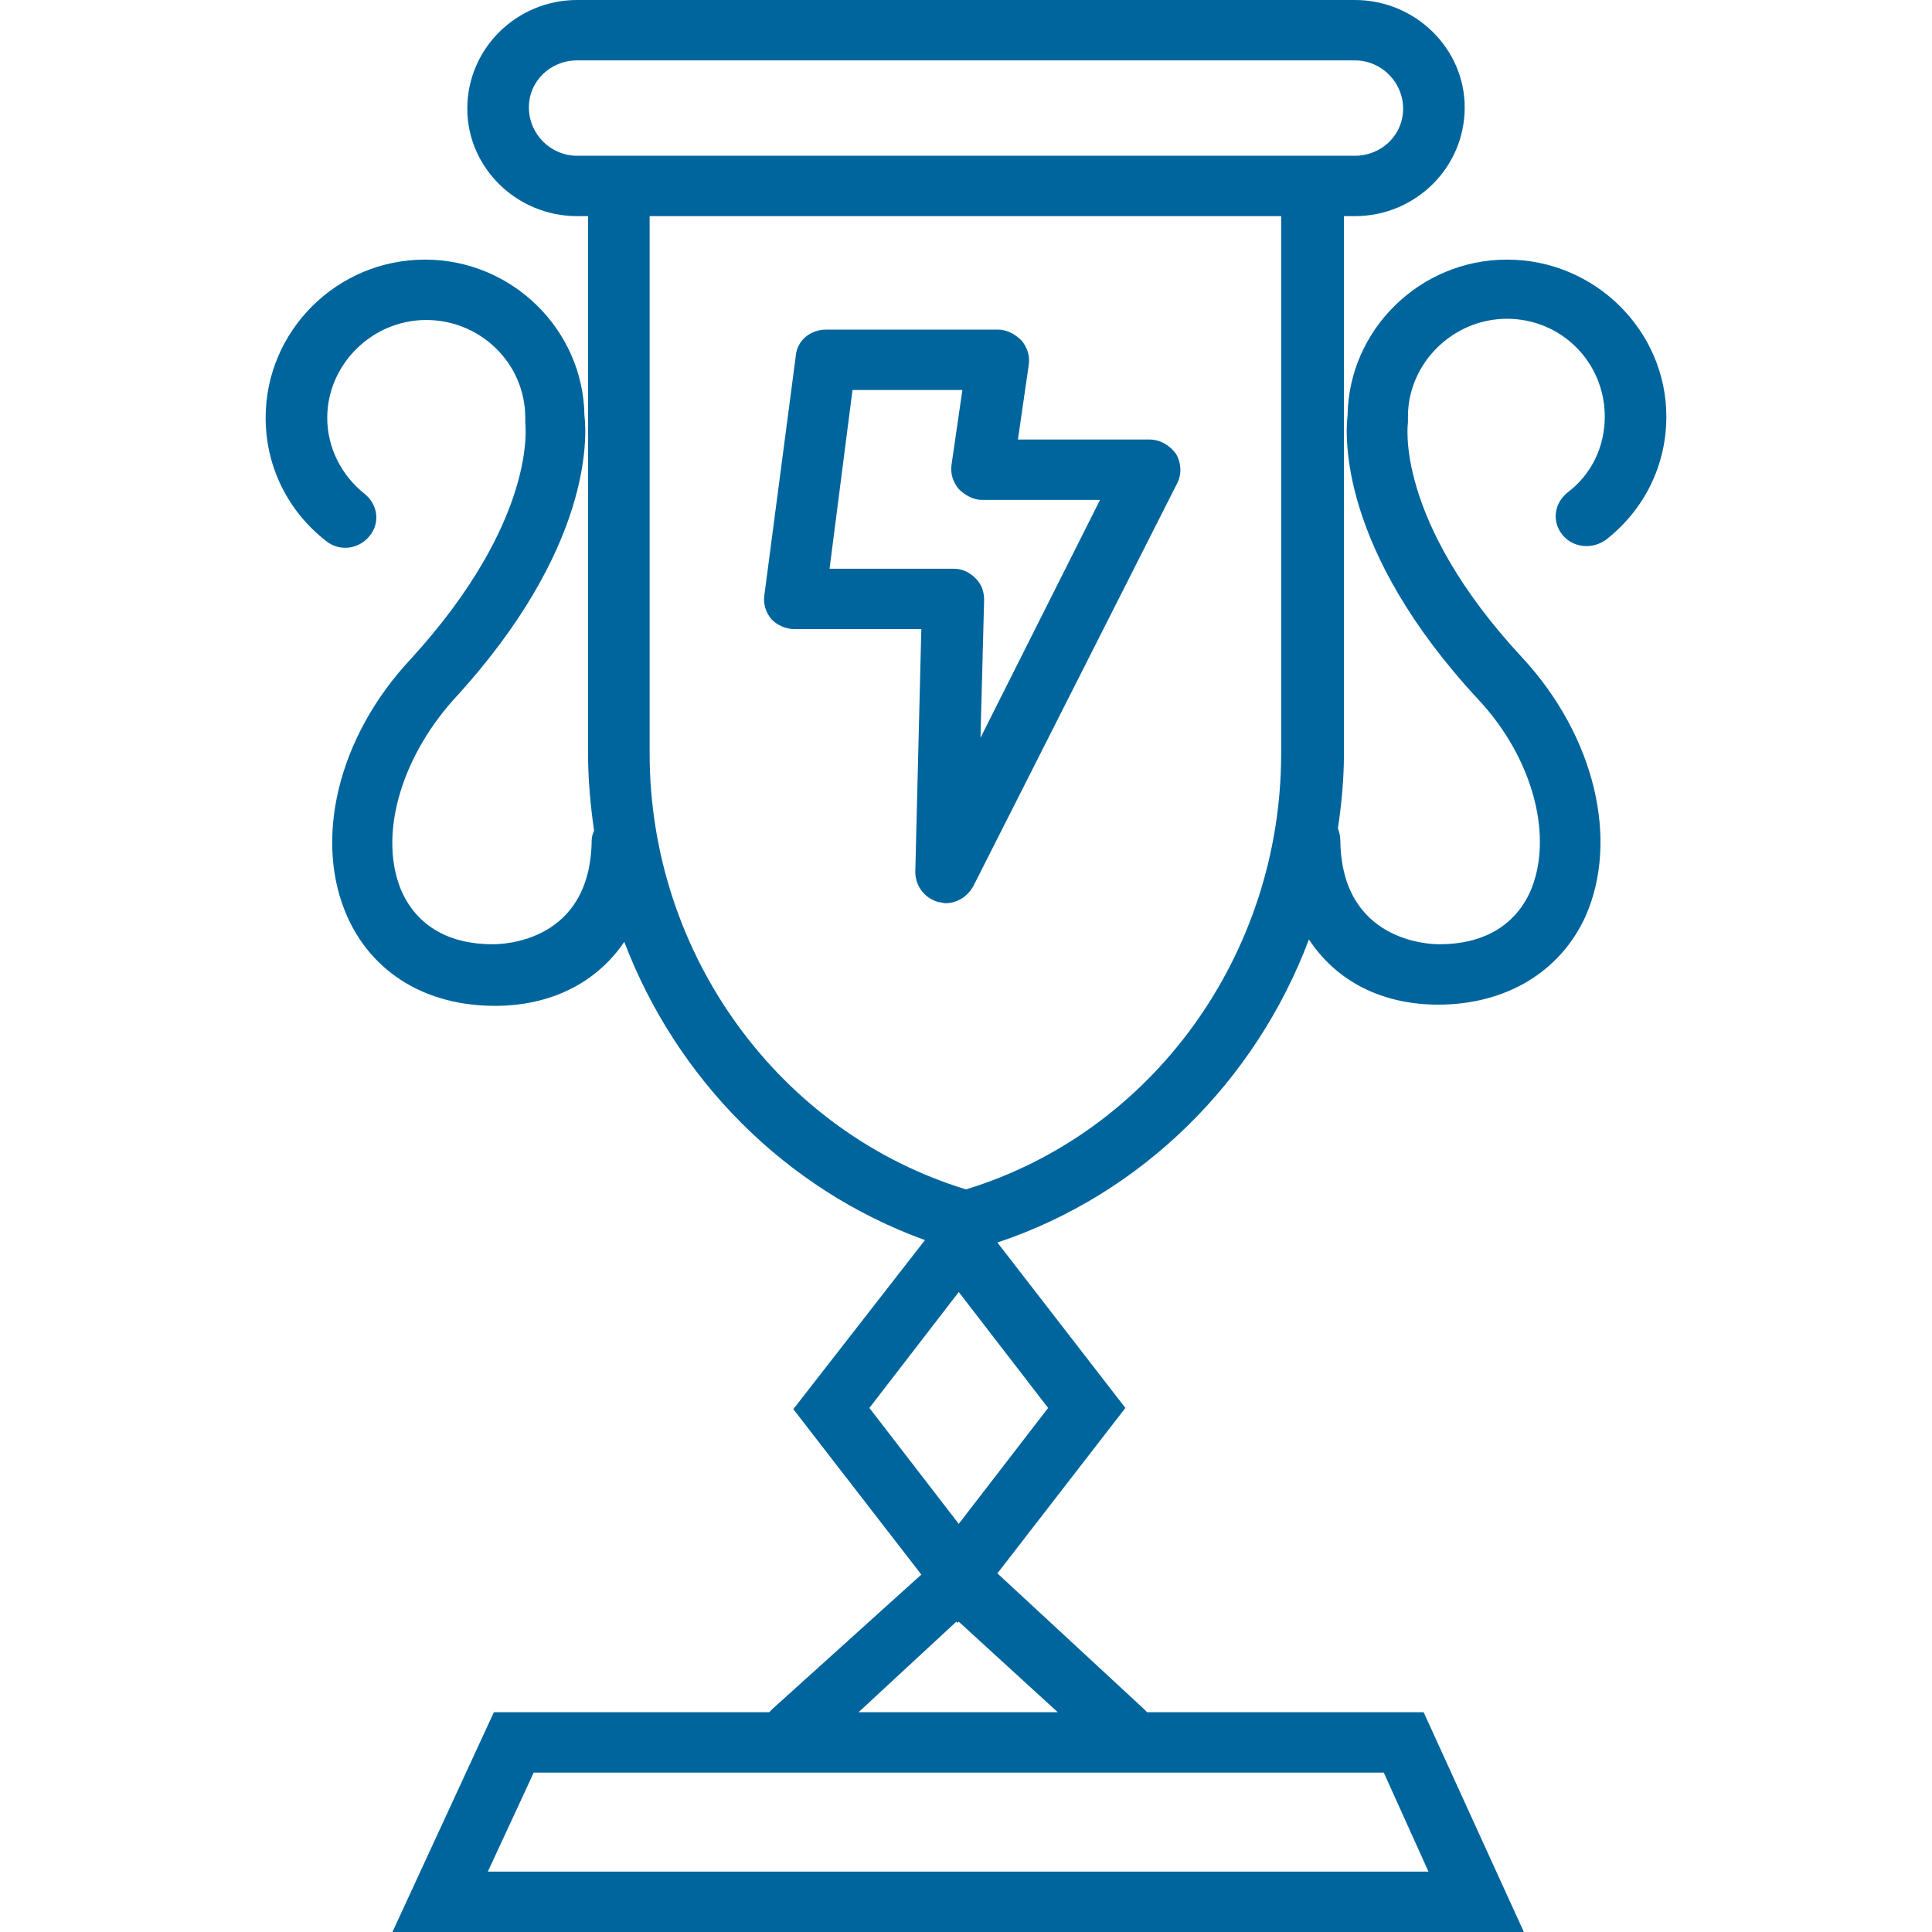
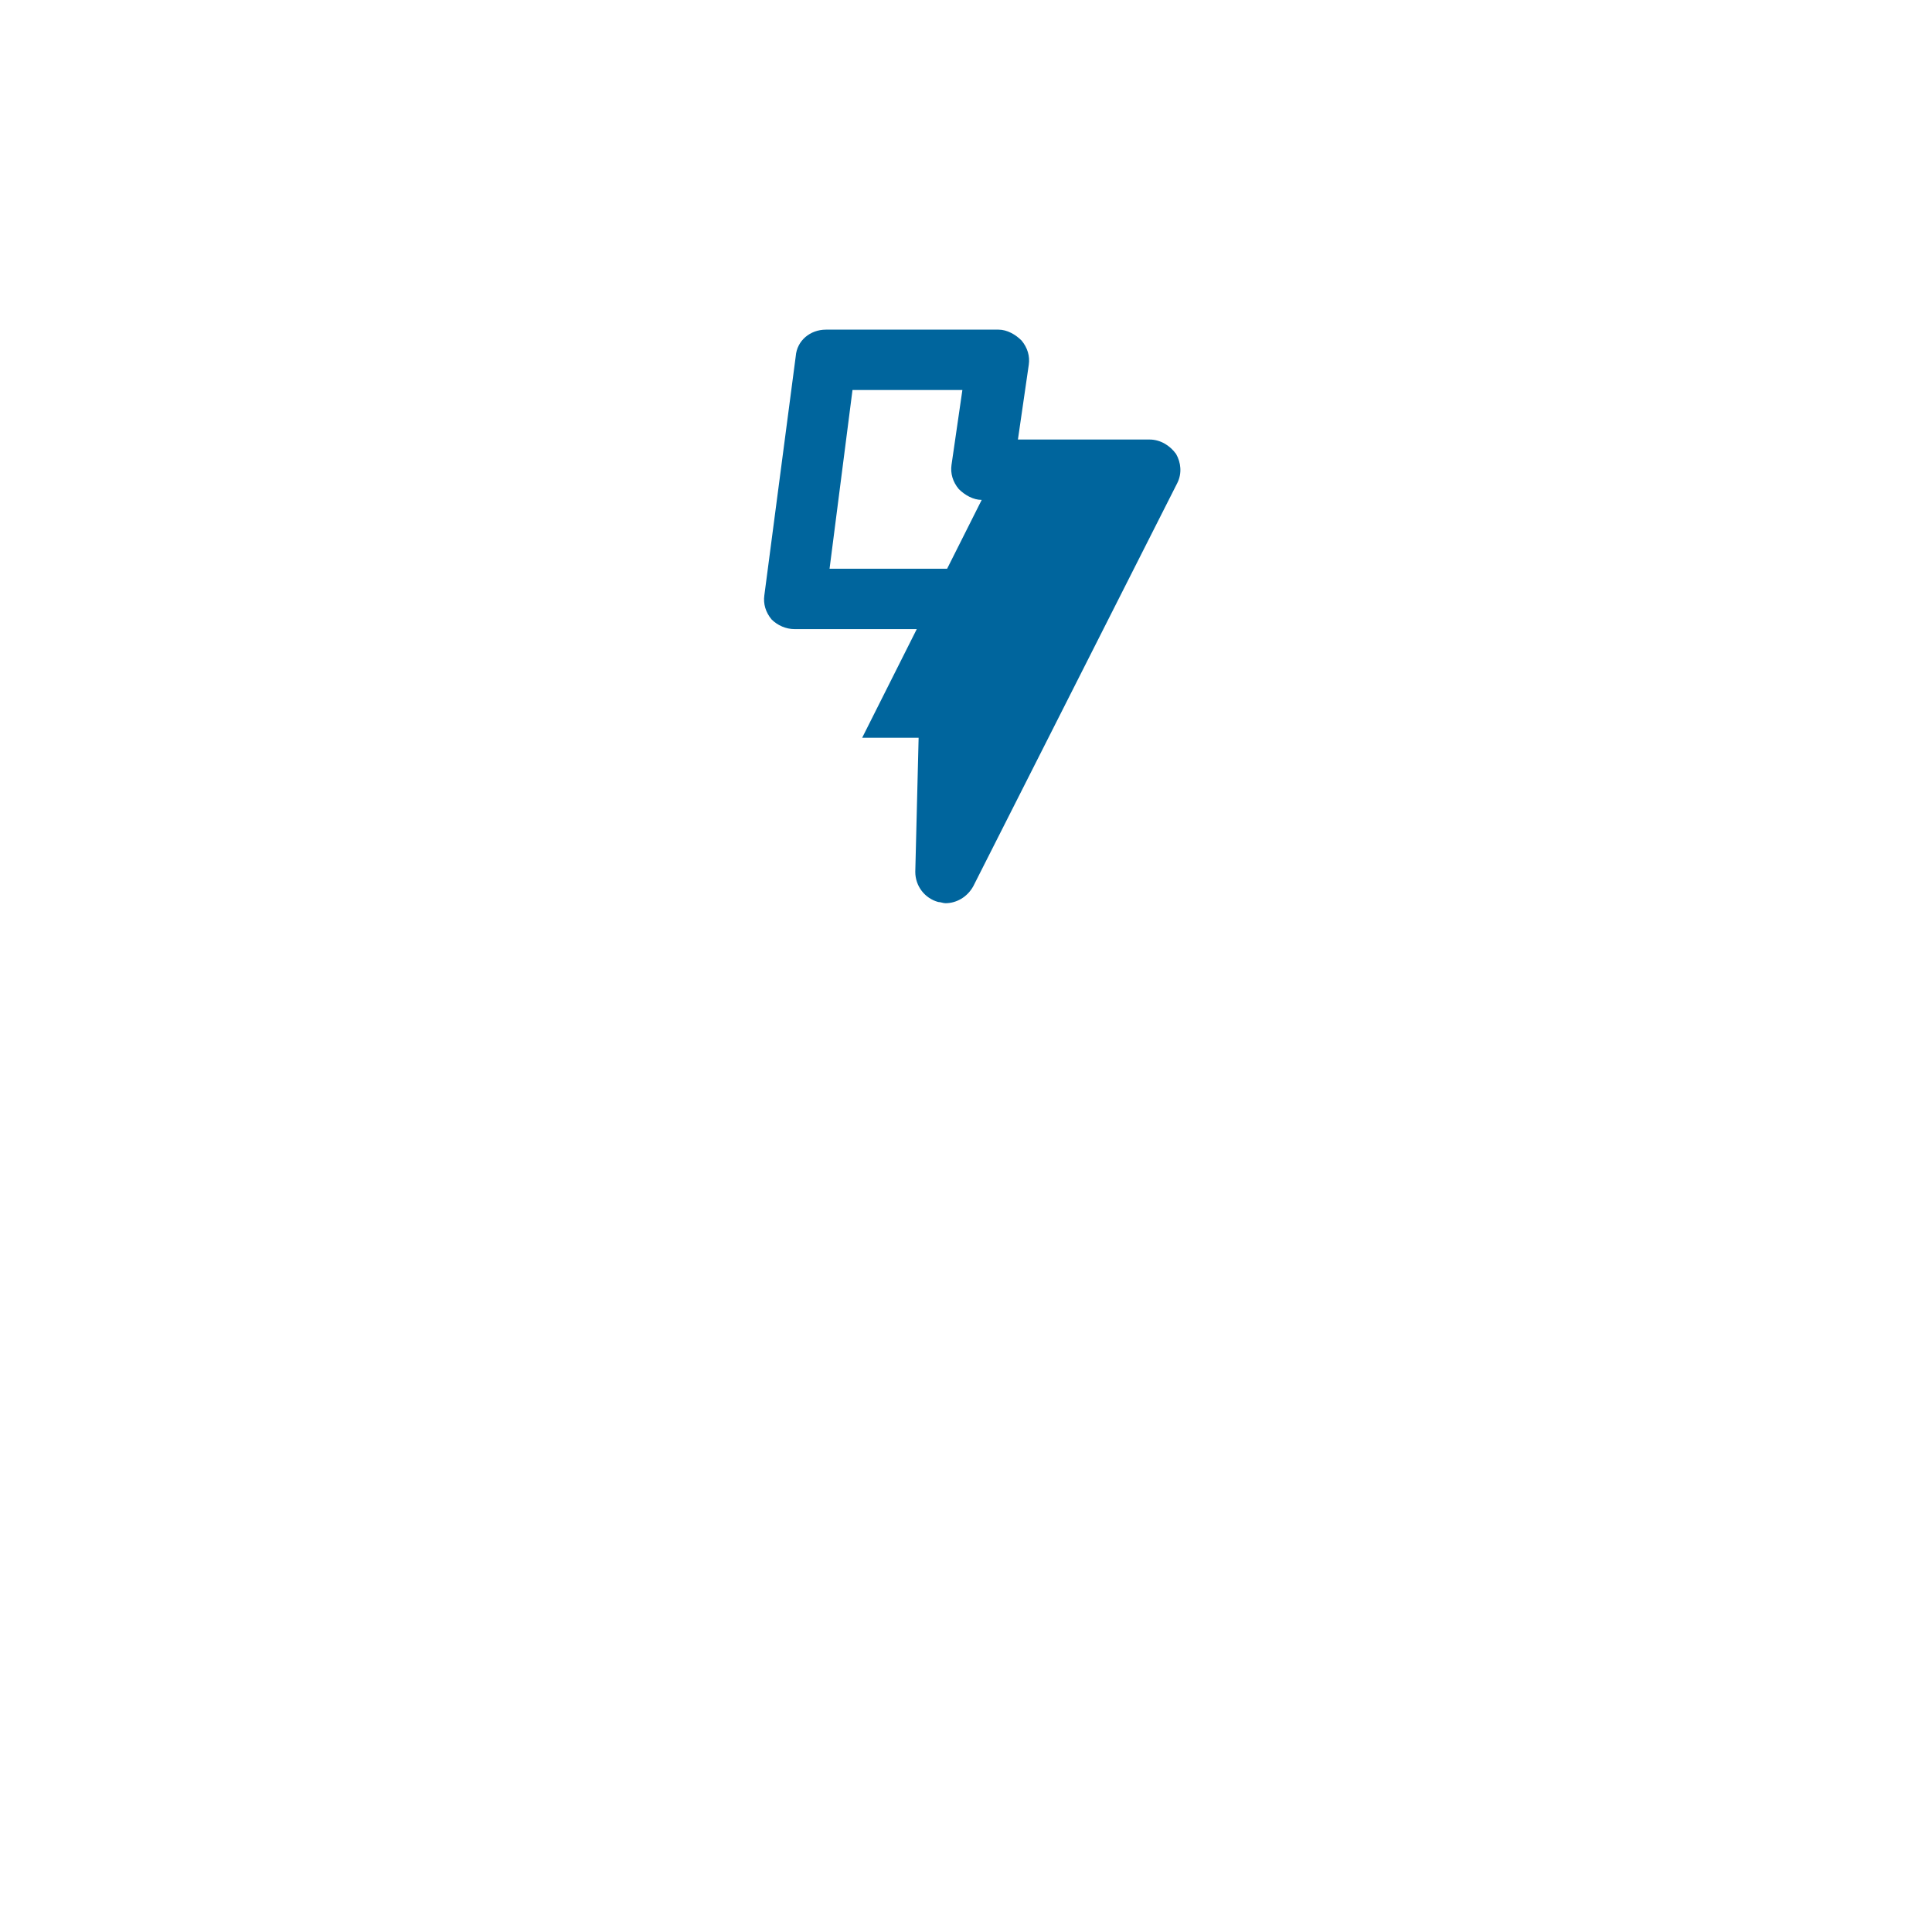
<svg xmlns="http://www.w3.org/2000/svg" preserveAspectRatio="xMidYMid meet" data-bbox="42 20 116 160" viewBox="42 20 116 160" height="200" width="200" data-type="color" role="img" aria-labelledby="svgcid--x6jtrt6iu6hr">
  <defs>
    <style>svg {fill: #00659D;}</style>
  </defs>
  <title id="svgcid--x6jtrt6iu6hr" />
  <g>
-     <path d="M144.8 41.5c-7.2 0-13.1 5.8-13.2 12.9-.2 1.7-.7 11.1 10.8 23.5 4.6 4.9 6.3 11.5 4.3 16-1.3 2.8-3.9 4.3-7.5 4.3-.8 0-8.1-.2-8.2-8.6 0-.4-.1-.7-.2-1 .3-2 .5-4.1.5-6.2V37.9h.9c5 0 9.1-4 9.1-9 0-4.9-4.1-8.9-9.1-8.9H67.8c-5 0-9.1 4-9.1 9 0 4.9 4.1 8.9 9.1 8.9h.9v44.5c0 2.2.2 4.3.5 6.4-.1.2-.2.5-.2.8-.1 8.4-7.3 8.6-8.2 8.6-3.6 0-6.2-1.5-7.5-4.3-2-4.5-.2-11 4.3-16 11.5-12.5 11-21.8 10.8-23.5-.1-7.1-6-12.9-13.2-12.9-7.3 0-13.2 5.9-13.2 13.1 0 4 1.8 7.7 5 10.2 1.1.9 2.7.7 3.6-.4.9-1.1.7-2.6-.4-3.5-1.9-1.5-3.1-3.8-3.1-6.3 0-4.4 3.7-8.1 8.2-8.1s8.2 3.6 8.2 8.1v.4c0 .1 1.1 8-9.5 19.6-6 6.4-8.1 15-5.2 21.4 2.1 4.6 6.5 7.3 12.2 7.3 4.6 0 8.4-1.9 10.7-5.3 4.3 11.3 13.3 20.5 24.9 24.7l-10.9 14 10.6 13.7L84 161.5l-.3.3H60.9L52.5 180h93.7l-8.3-18.2H115l-.3-.3-12.1-11.2 10.6-13.7-10.6-13.7c12-4 21.4-13.4 25.8-25.1 2.3 3.5 6.1 5.4 10.7 5.4 5.6 0 10.1-2.7 12.2-7.3 2.8-6.3.8-14.9-5.2-21.4C135.4 63 136.6 55 136.6 55v-.5c0-4.4 3.7-8.1 8.2-8.1 4.5 0 8.1 3.6 8.1 8.1 0 2.5-1.1 4.8-3.1 6.3-1.1.9-1.3 2.4-.4 3.5s2.5 1.2 3.6.4c3.2-2.5 5-6.2 5-10.2 0-7.1-5.9-13-13.2-13zm-81-12.6c0-2.2 1.8-3.9 4-3.9h64.4c2.2 0 4 1.8 4 4s-1.8 3.9-4 3.9H67.8c-2.2 0-4-1.8-4-4zM138.3 175H60.4l3.8-8.2h70.4l3.7 8.2zm-30.7-13.2H91.1l8.1-7.5.1.1.1-.1 8.2 7.5zm-8.2-15.6l-7.4-9.6 7.4-9.6 7.4 9.6-7.4 9.6zm.6-27.7c-15.4-4.7-26.2-19.4-26.2-36.1V37.9h52.3v44.5c0 16.7-10.7 31.4-26.1 36.1z" fill="#00659d" data-color="1" />
-     <path d="M115.2 56.4h-10.9l.9-6.2c.1-.7-.1-1.4-.6-2-.5-.5-1.2-.9-1.9-.9H88.4c-1.3 0-2.4.9-2.5 2.2l-2.6 19.8c-.1.7.1 1.4.6 2 .5.5 1.2.8 1.9.8h10.5l-.5 20.1c0 1.2.8 2.2 1.9 2.5.2 0 .4.1.6.1.9 0 1.8-.5 2.3-1.4L117.5 60c.4-.8.3-1.7-.1-2.4-.5-.7-1.3-1.2-2.2-1.2zm-14 24.7l.3-11.4c0-.7-.2-1.3-.7-1.8-.5-.5-1.1-.8-1.8-.8H88.7l1.9-14.8h9.1l-.9 6.2c-.1.7.1 1.4.6 2 .5.5 1.2.9 1.9.9h9.8l-9.9 19.7z" fill="#00659d" data-color="1" />
+     <path d="M115.2 56.4h-10.9l.9-6.2c.1-.7-.1-1.4-.6-2-.5-.5-1.2-.9-1.9-.9H88.4c-1.3 0-2.4.9-2.5 2.2l-2.6 19.8c-.1.7.1 1.4.6 2 .5.5 1.2.8 1.9.8h10.5l-.5 20.1c0 1.2.8 2.2 1.9 2.5.2 0 .4.1.6.1.9 0 1.8-.5 2.3-1.4L117.5 60c.4-.8.3-1.7-.1-2.4-.5-.7-1.3-1.2-2.2-1.2zm-14 24.7l.3-11.4c0-.7-.2-1.3-.7-1.8-.5-.5-1.1-.8-1.8-.8H88.7l1.9-14.8h9.1l-.9 6.2c-.1.7.1 1.4.6 2 .5.5 1.2.9 1.9.9l-9.9 19.7z" fill="#00659d" data-color="1" />
  </g>
</svg>